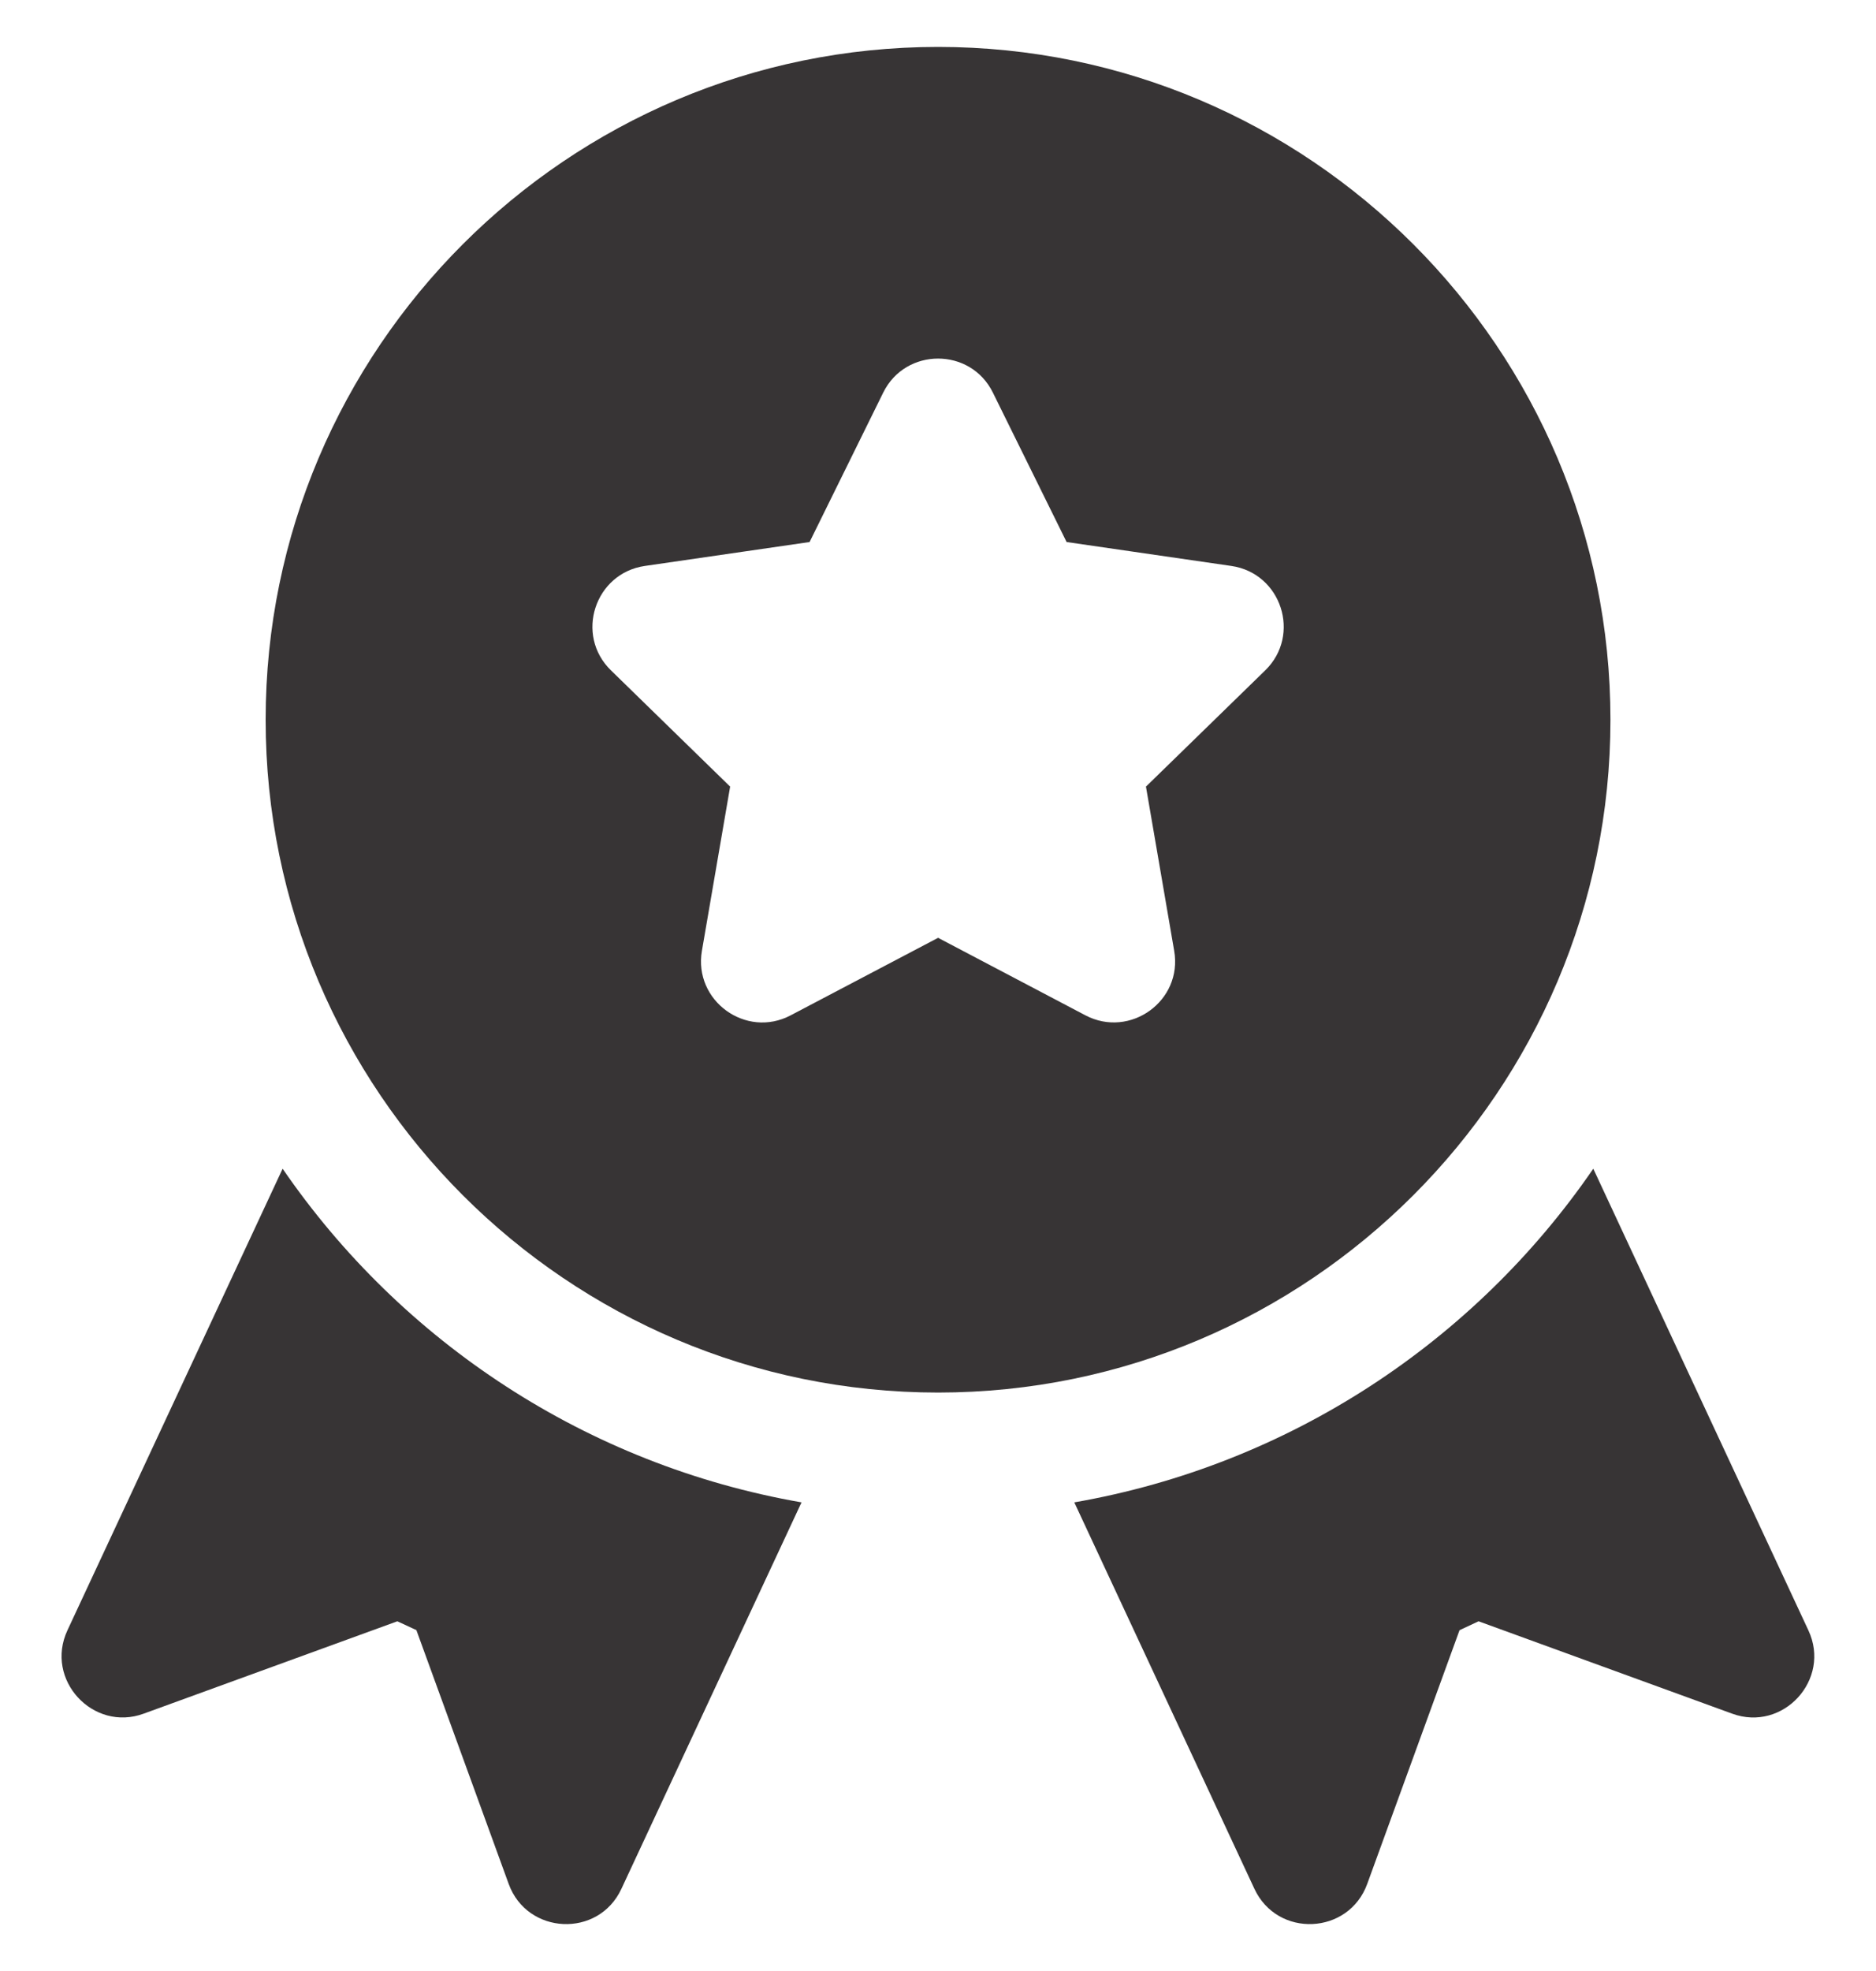
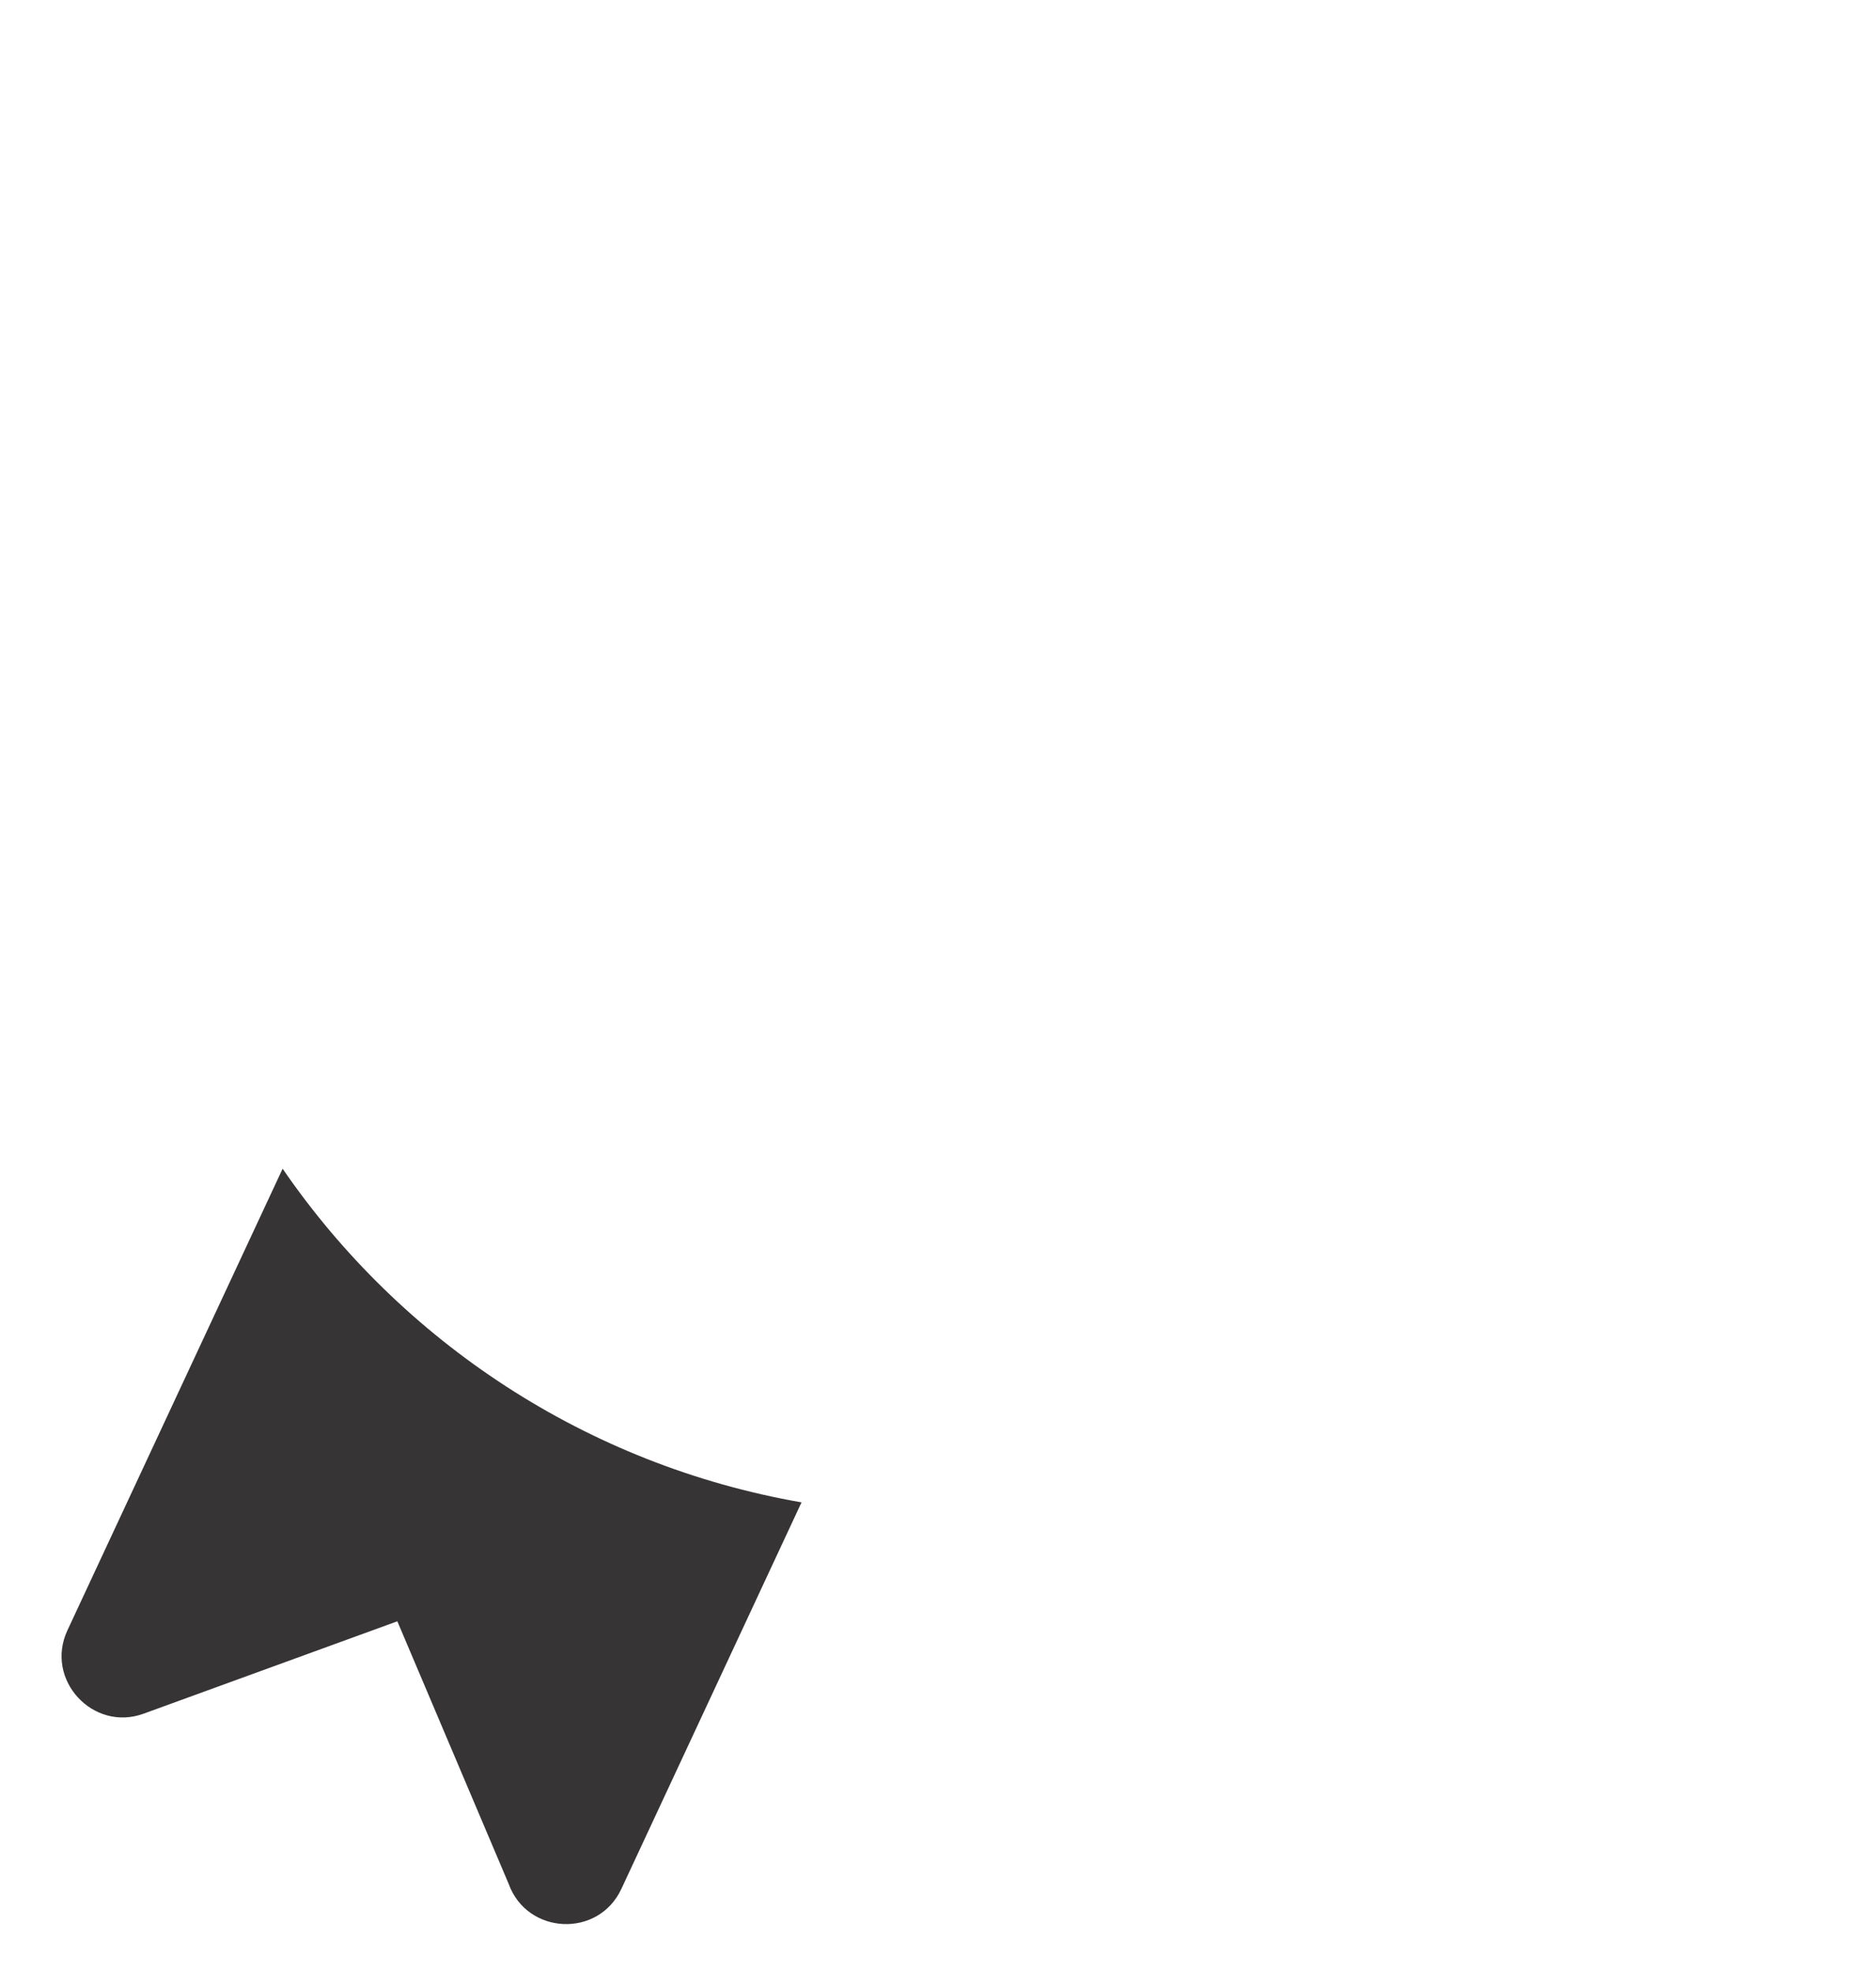
<svg xmlns="http://www.w3.org/2000/svg" width="20" height="21" viewBox="0 0 20 21" fill="none">
  <g clip-path="url(#clip0_1327_26793)">
-     <path d="M19.279 17.37L16.986 12.452C15.72 14.296 13.742 15.609 11.453 16.007L13.373 20.124C13.619 20.651 14.378 20.616 14.576 20.072L15.56 17.369L15.763 17.274L18.466 18.258C19.009 18.457 19.525 17.895 19.279 17.37Z" fill="#373435" />
-     <path d="M10.001 0.5C6.048 0.5 2.832 3.716 2.832 7.669C2.832 11.621 6.048 14.837 10.001 14.837C13.953 14.837 17.169 11.621 17.169 7.669C17.169 3.716 13.953 0.5 10.001 0.5ZM13.489 7.142L12.217 8.381L12.518 10.131C12.61 10.665 12.047 11.067 11.572 10.818L10.001 9.992L8.429 10.818C7.952 11.069 7.392 10.662 7.483 10.131L7.784 8.381L6.513 7.142C6.126 6.765 6.341 6.108 6.874 6.03L8.631 5.775L9.416 4.183C9.654 3.7 10.347 3.699 10.585 4.183L11.371 5.775L13.128 6.03C13.661 6.108 13.875 6.765 13.489 7.142Z" fill="#373435" />
-     <path d="M3.013 12.452L0.719 17.37C0.473 17.897 0.993 18.456 1.532 18.258L4.236 17.274L4.439 17.368L5.423 20.072C5.62 20.615 6.38 20.652 6.625 20.124L8.545 16.007C6.257 15.609 4.279 14.296 3.013 12.452Z" fill="#373435" />
+     <path d="M3.013 12.452L0.719 17.37C0.473 17.897 0.993 18.456 1.532 18.258L4.236 17.274L5.423 20.072C5.62 20.615 6.38 20.652 6.625 20.124L8.545 16.007C6.257 15.609 4.279 14.296 3.013 12.452Z" fill="#373435" />
  </g>
  <defs>
    <clipPath id="clip0_1327_26793">
      <rect width="20" height="20" fill="white" transform="translate(0 0.5)" />
    </clipPath>
  </defs>
</svg>